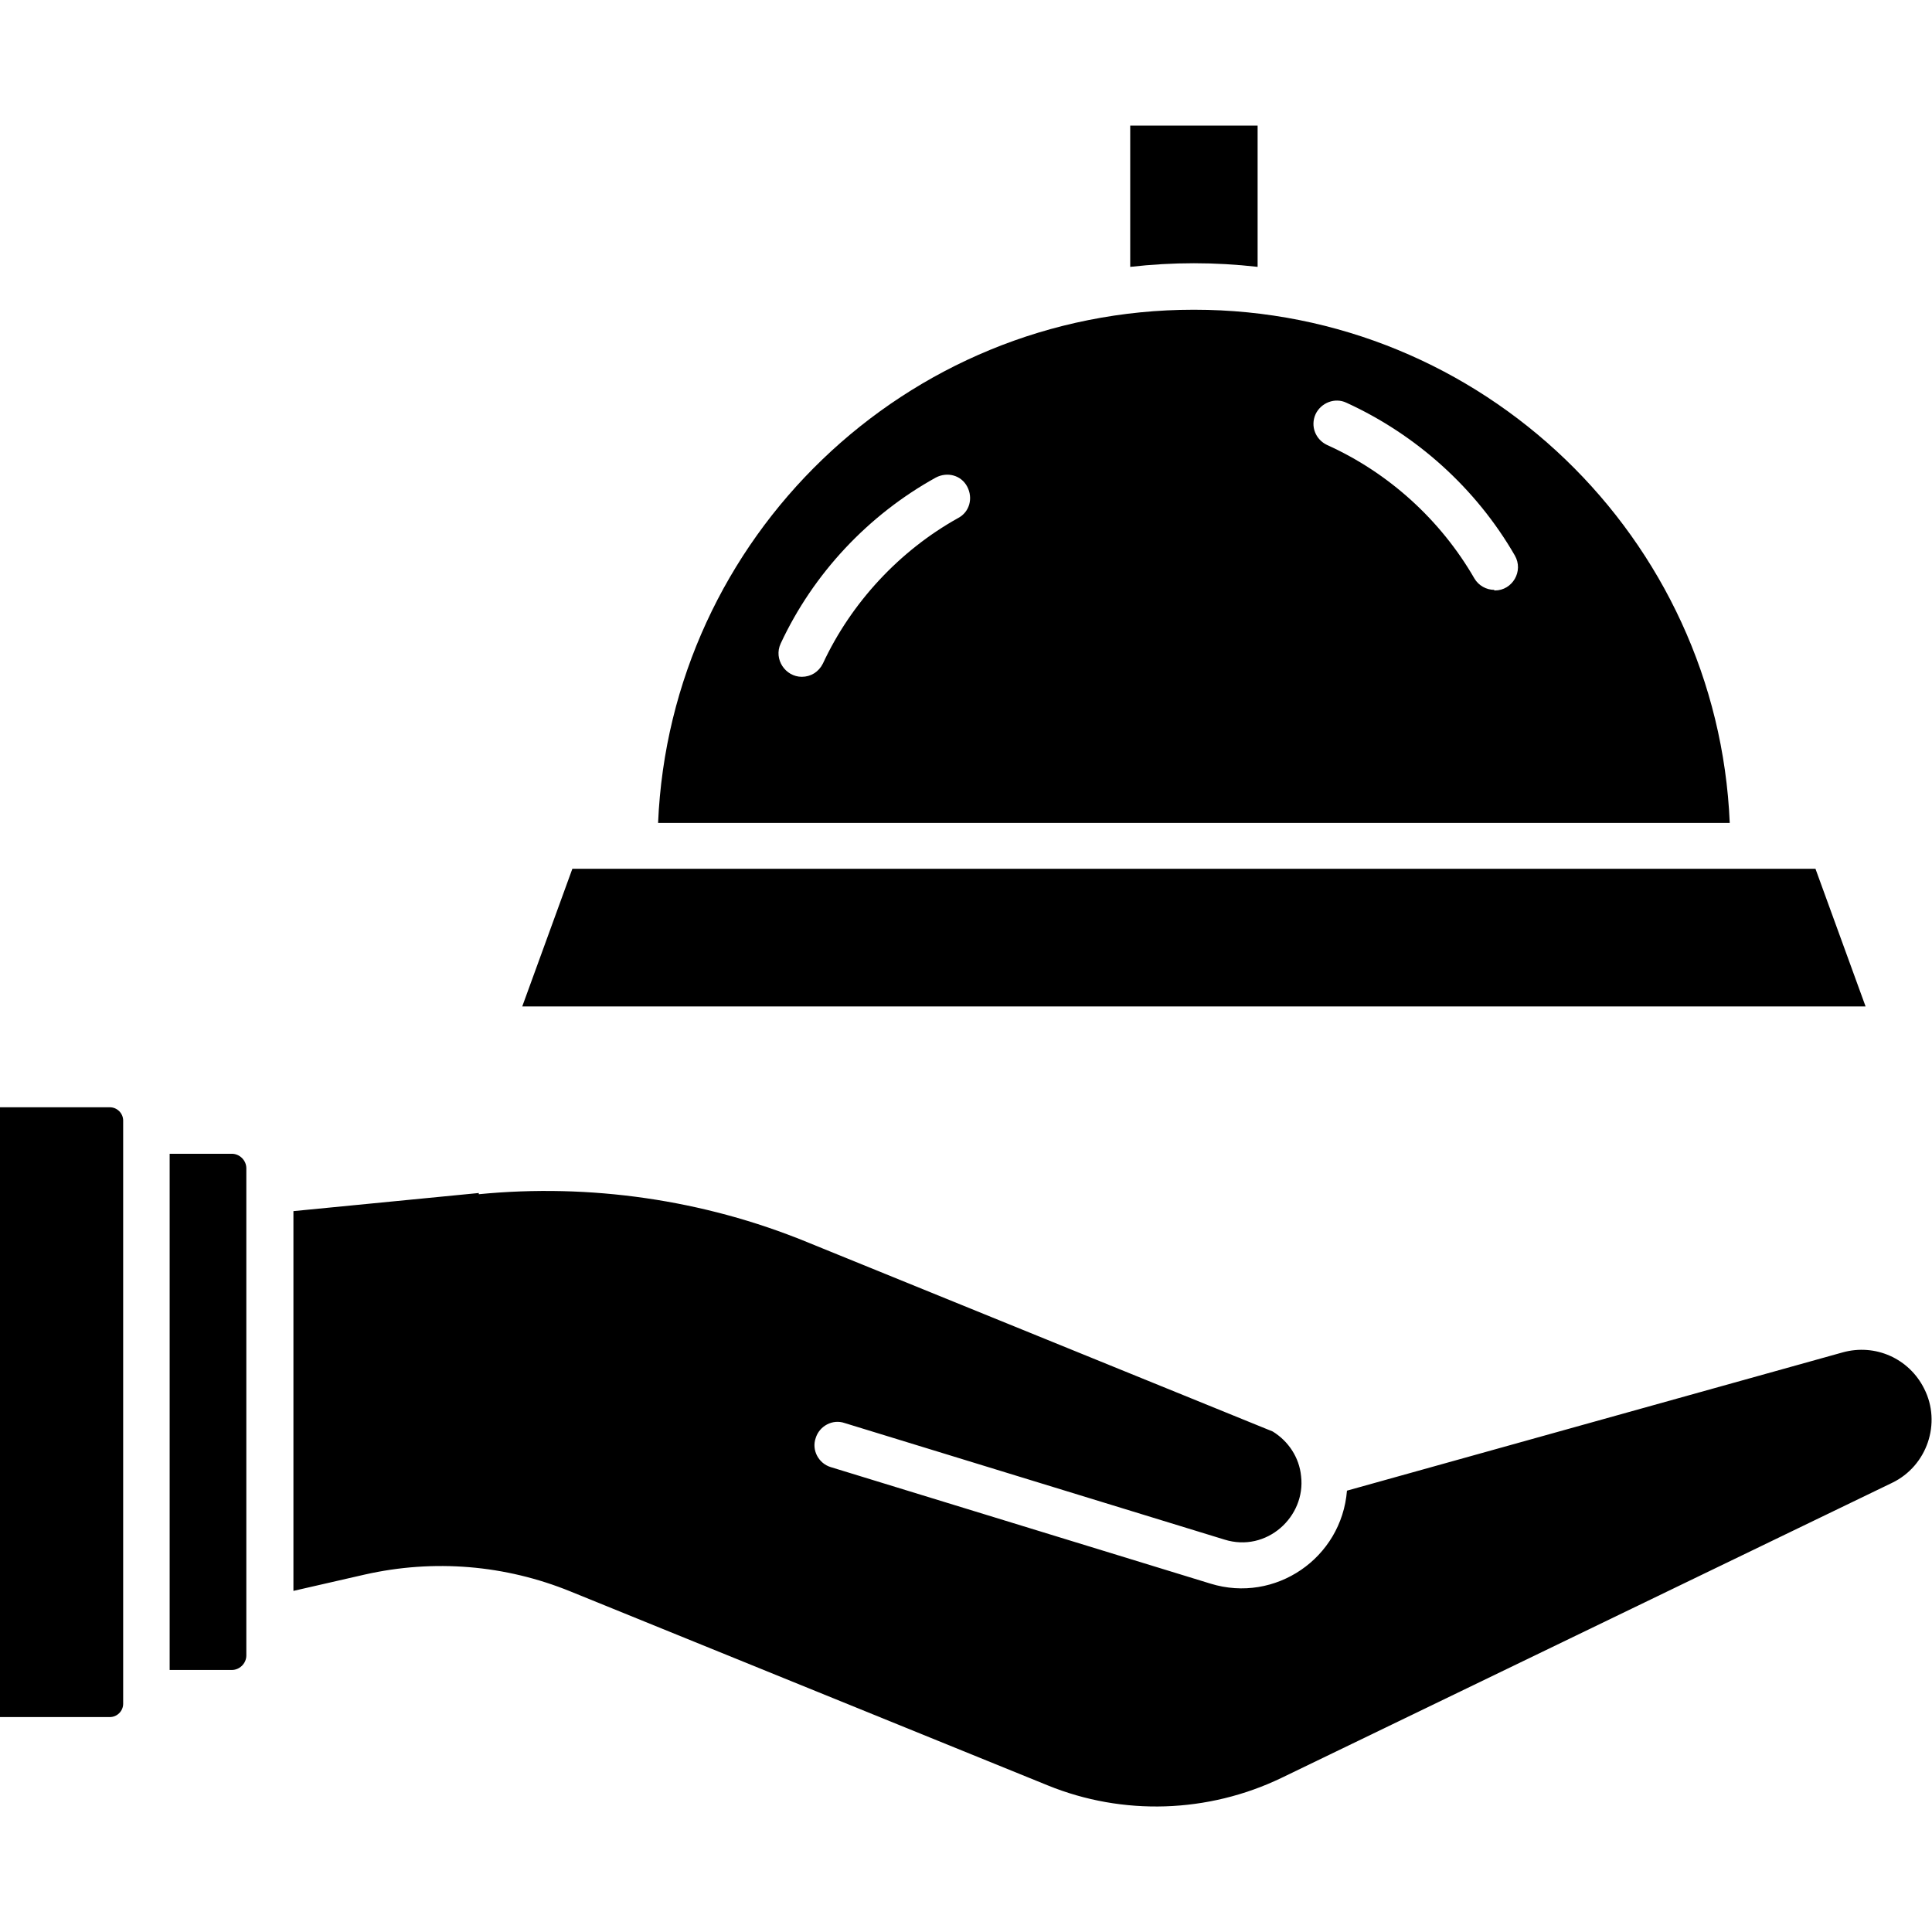
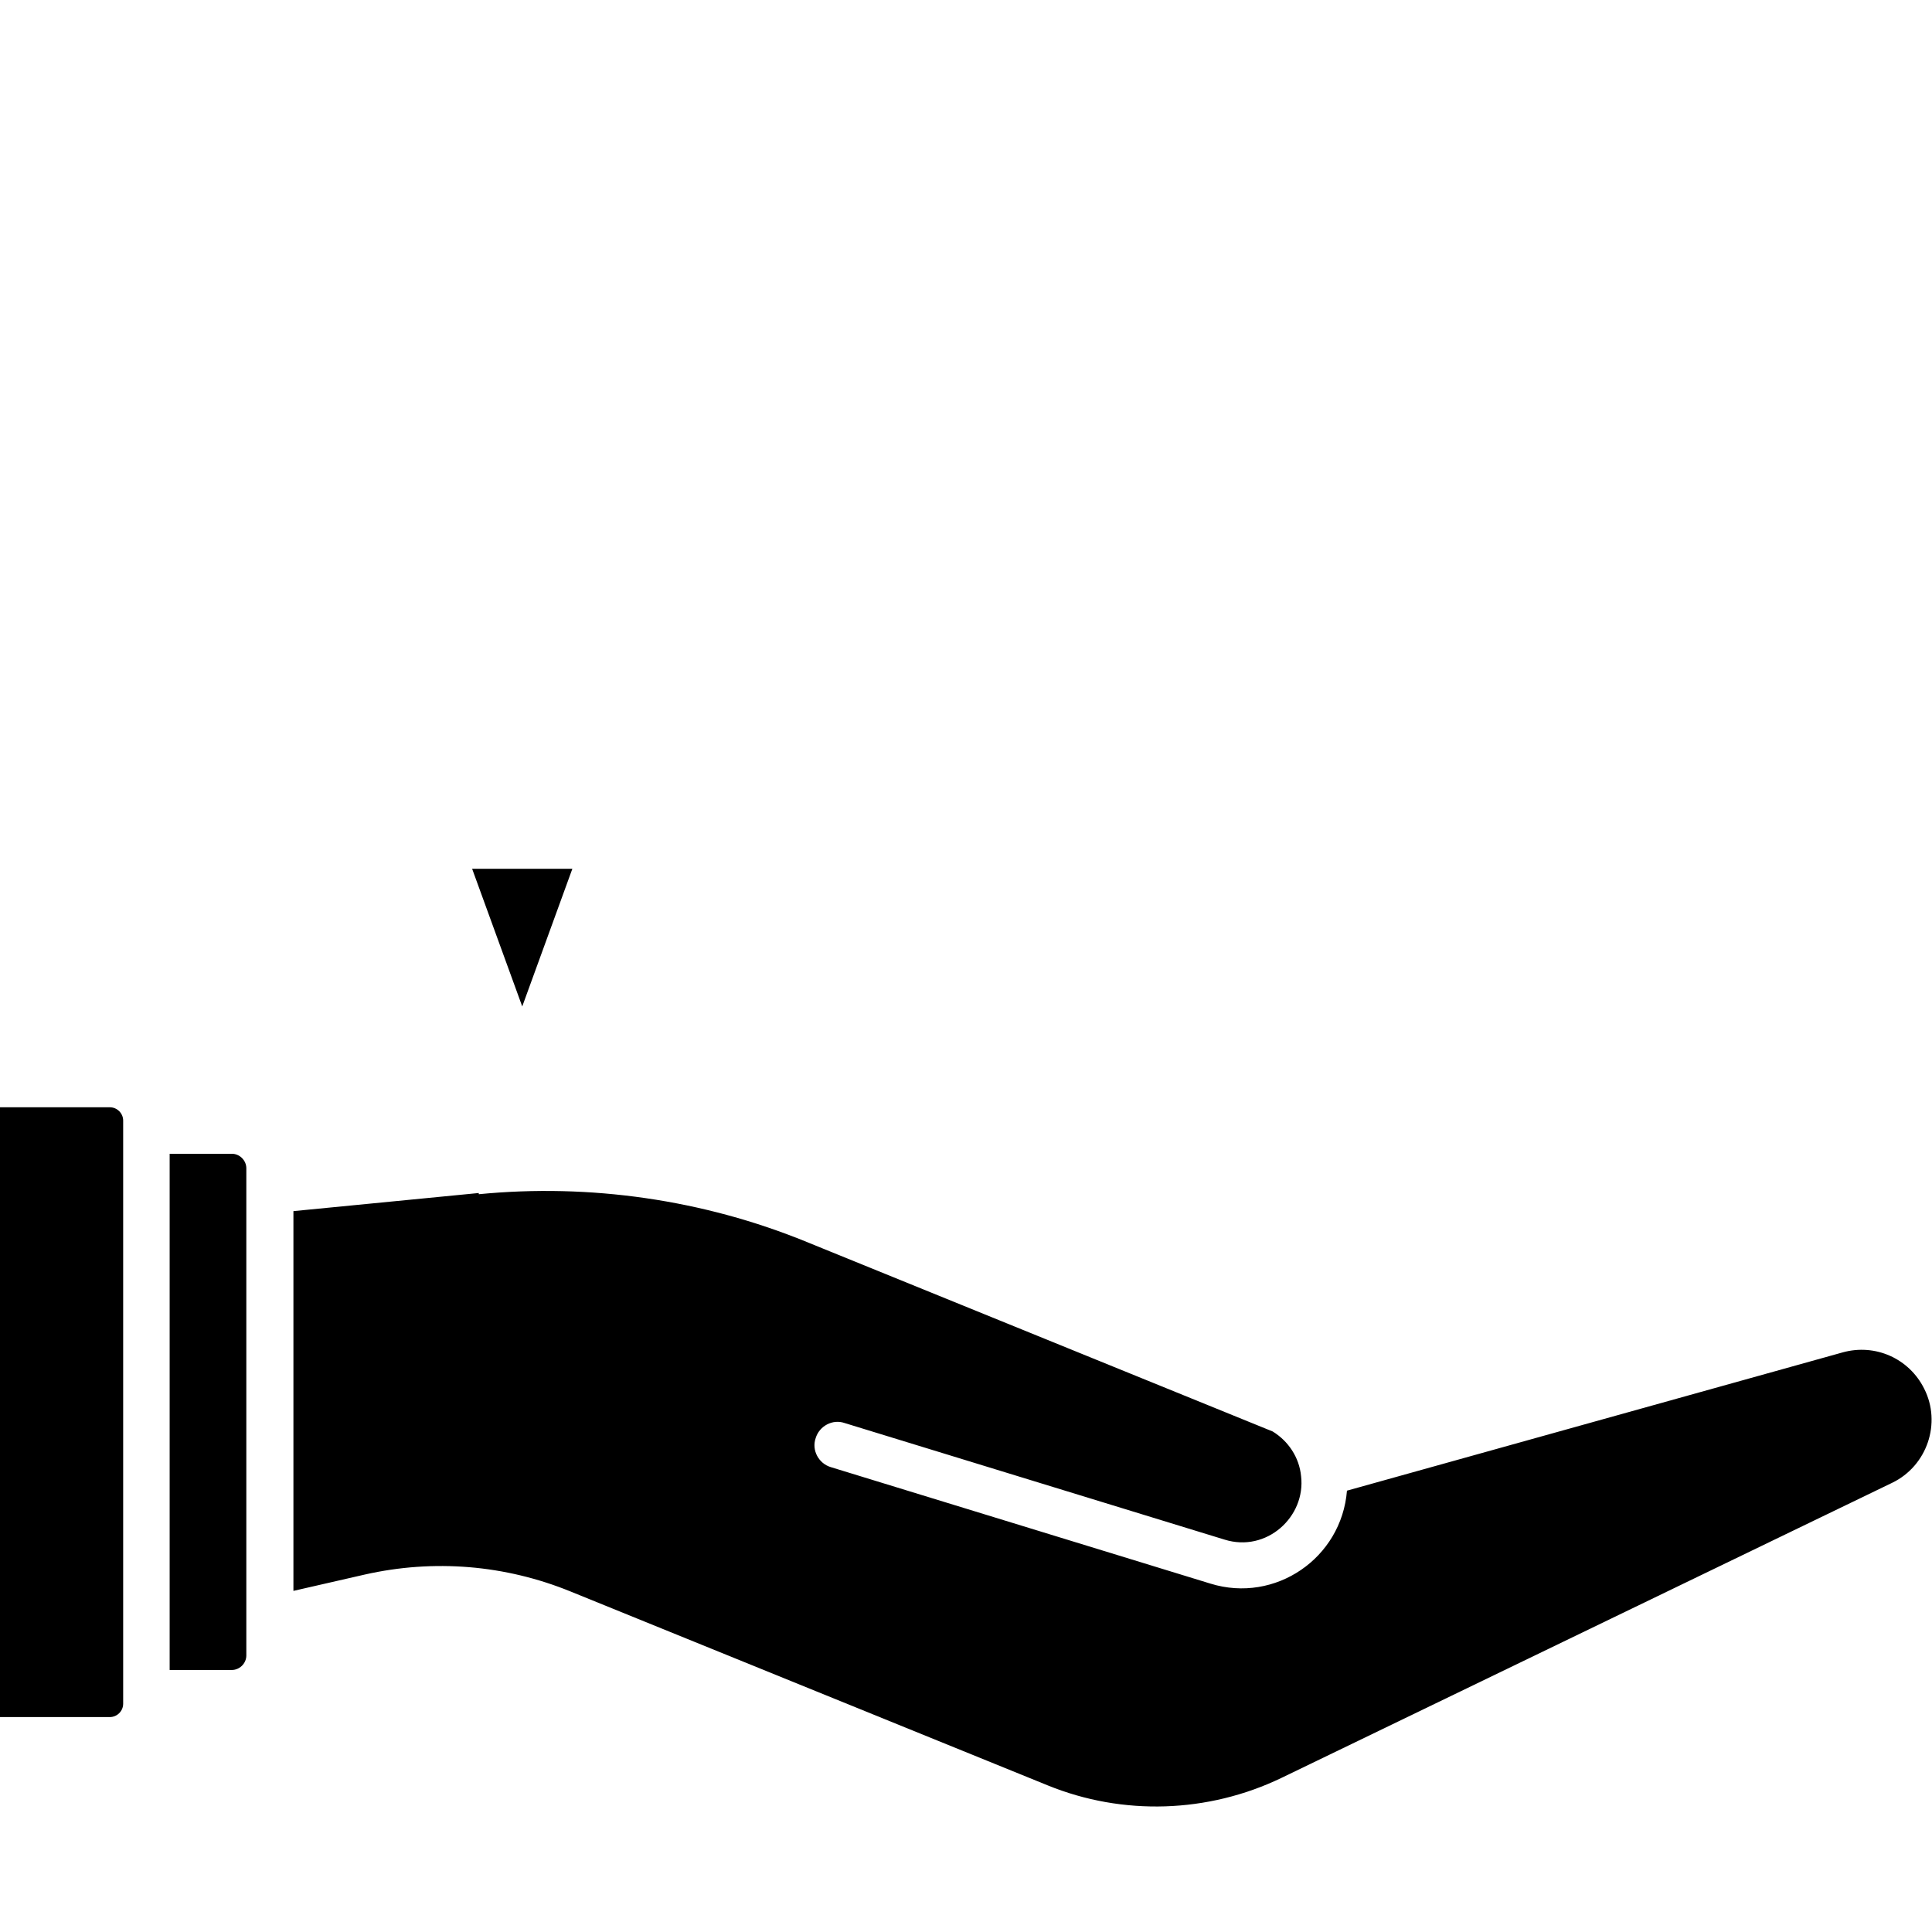
<svg xmlns="http://www.w3.org/2000/svg" id="Capa_1" data-name="Capa 1" version="1.1" viewBox="0 0 32 32">
  <defs>
    <style>
      .cls-1 {
        fill: #000;
      }

      .cls-1, .cls-2 {
        stroke-width: 0px;
      }

      .cls-2 {
        fill: none;
      }
    </style>
  </defs>
  <rect class="cls-2" width="32" height="32" />
  <g id="Layer_1" data-name="Layer 1">
    <g id="_486086240" data-name=" 486086240">
-       <path id="_486087368" data-name=" 486087368" class="cls-1" d="M18.72,2.08v2.34c.71-.08,1.4-.08,2.11,0v-2.34s-2.11,0-2.11,0Z" />
-       <path id="_486086960" data-name=" 486086960" class="cls-1" d="M16.02,8.06c.1.19.04.42-.15.52-.97.54-1.77,1.4-2.24,2.41-.07.14-.2.22-.35.22-.27,0-.47-.29-.35-.55.54-1.16,1.45-2.13,2.57-2.75.19-.1.42-.04.52.15h0ZM19.77,5.13c-4.77,0-8.67,3.78-8.87,8.5h17.75c-.2-4.72-4.1-8.5-8.87-8.5h-.01ZM24.75,9.77c-.13,0-.26-.07-.33-.19-.56-.97-1.42-1.75-2.44-2.21-.19-.09-.28-.31-.19-.51.09-.19.32-.28.51-.19,1.16.53,2.15,1.42,2.79,2.53.15.26-.04.58-.33.58h-.01Z" />
-       <path id="_486087464" data-name=" 486087464" class="cls-1" d="M29.04,14.39H9.48l-.83,2.28h22.25l-.83-2.28s-1.03,0-1.03,0Z" />
+       <path id="_486087464" data-name=" 486087464" class="cls-1" d="M29.04,14.39H9.48l-.83,2.28l-.83-2.28s-1.03,0-1.03,0Z" />
      <path id="_486087680" data-name=" 486087680" class="cls-1" d="M7.93,19.76l-3.07.3v6.29l1.18-.27c1.15-.26,2.33-.16,3.41.28l7.9,3.21c1.25.51,2.66.46,3.87-.12l10.12-4.89c.58-.28.82-.99.53-1.56-.25-.5-.81-.75-1.35-.6l-8.21,2.29c-.09,1.12-1.19,1.87-2.26,1.54l-6.29-1.93c-.2-.06-.32-.28-.25-.48.06-.2.28-.32.48-.25l6.29,1.93c.7.22,1.35-.38,1.27-1.05-.03-.31-.21-.58-.47-.74l-7.72-3.14c-1.71-.7-3.59-.97-5.43-.79h0s0-.02,0-.02Z" />
      <path id="_486087128" data-name=" 486087128" class="cls-1" d="M2.81,19.1v8.56h1.03c.13,0,.24-.11.24-.24v-8.07c0-.13-.11-.24-.24-.24h-1.03Z" />
      <path id="_486086288" data-name=" 486086288" class="cls-1" d="M0,18.33v10.11h1.82c.12,0,.22-.1.22-.22v-9.66c0-.12-.1-.22-.22-.22H0Z" />
    </g>
  </g>
</svg>